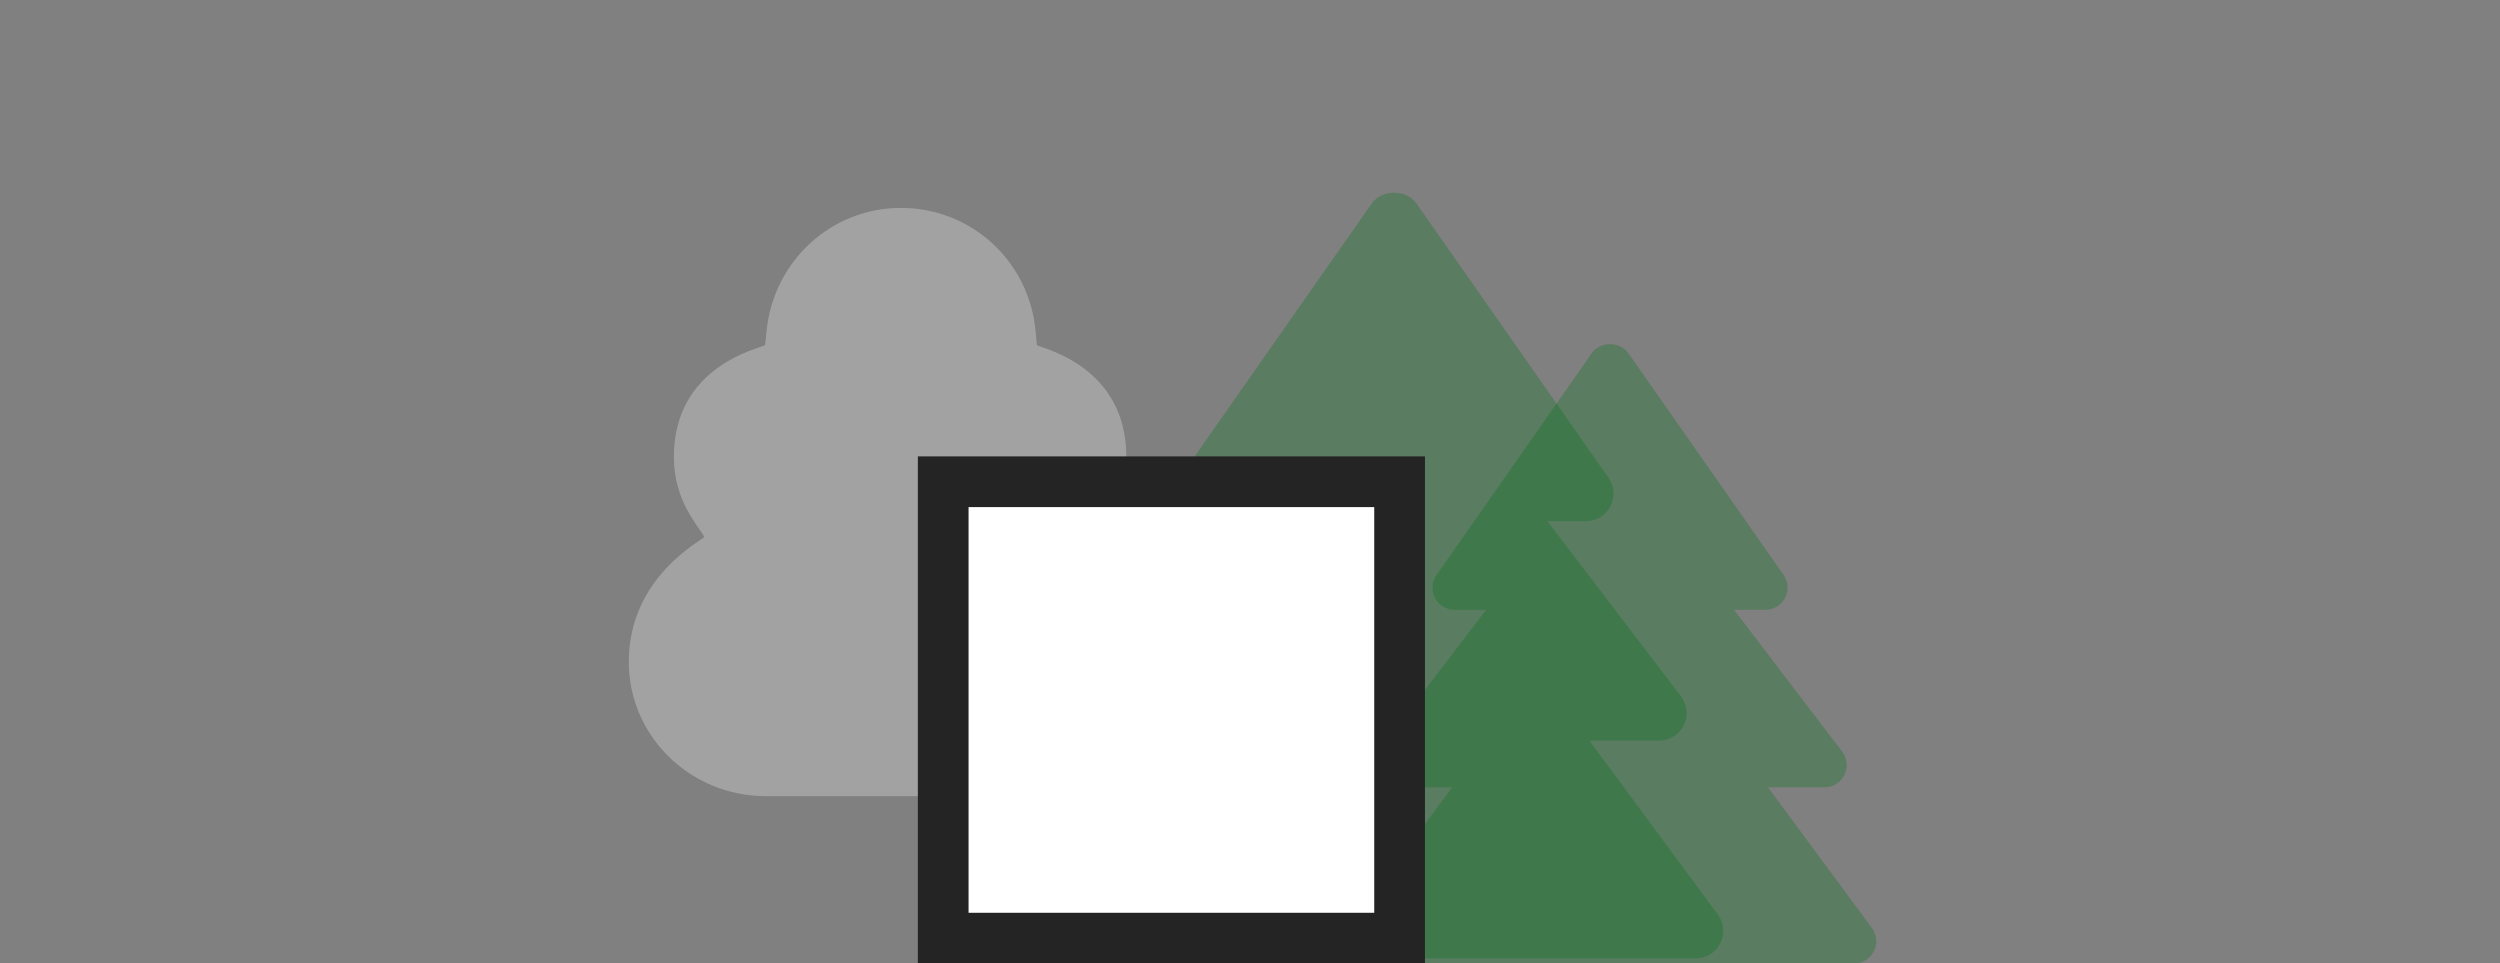
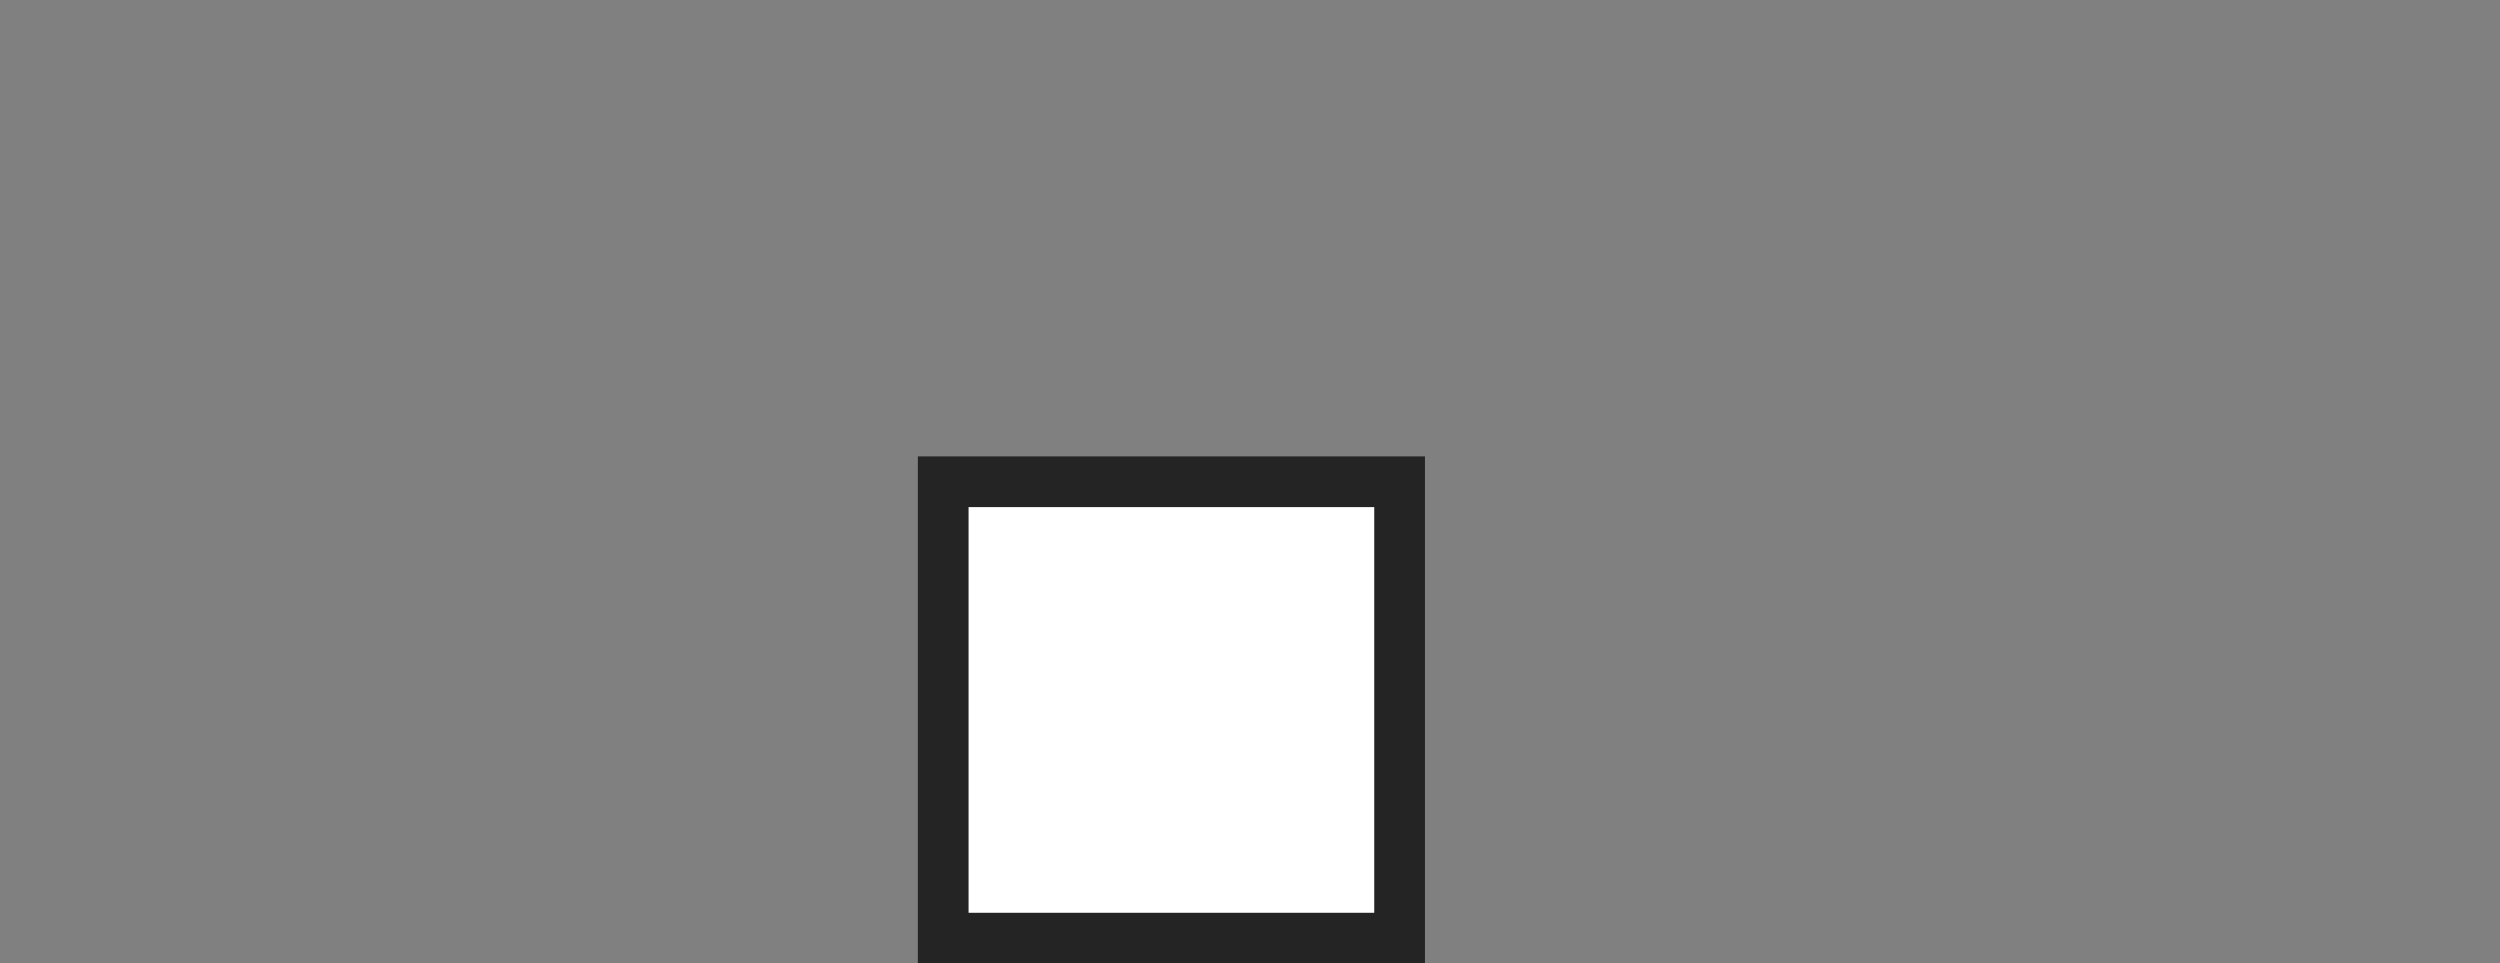
<svg xmlns="http://www.w3.org/2000/svg" width="493" height="190" viewBox="0 0 493 190" fill="none">
  <rect x="0" y="0" width="493" height="190" fill="#808080" stroke="none" />
  <g clip-path="url(#clip0_243_29)">
-     <path d="M216.103 105.893C217.319 103.577 222.108 98.91 222.108 90.077C222.108 72.078 205.366 68.693 204.476 68.061L204.207 65.211C202.896 51.408 191.477 41 177.648 41C163.967 41 152.583 51.413 151.168 65.221L150.877 68.052C149.988 68.681 132.892 72.007 132.892 90.077C132.892 98.899 137.685 103.583 138.897 105.893C138.043 106.791 124 113.963 124 130.528C124 145.29 136.262 157 150.972 157H204.324C219.034 157 231 144.992 231 130.231C231 113.568 217.117 106.96 216.103 105.893Z" fill="#B9B9B9" fill-opacity="0.6" />
-     <path d="M369.152 183.03L348.649 155.258H359.796C360.611 155.255 361.408 155.026 362.1 154.595C362.791 154.164 363.349 153.549 363.71 152.819C364.071 152.089 364.221 151.273 364.144 150.462C364.067 149.651 363.765 148.878 363.273 148.229L341.952 120.259H348.13C348.93 120.259 349.714 120.039 350.398 119.623C351.082 119.208 351.639 118.613 352.008 117.904C352.377 117.194 352.545 116.397 352.492 115.598C352.44 114.8 352.17 114.031 351.711 113.376L321.087 69.627C319.454 67.294 315.557 67.294 313.918 69.627L283.294 113.376C282.831 114.031 282.557 114.801 282.503 115.601C282.449 116.401 282.616 117.201 282.987 117.913C283.358 118.624 283.917 119.219 284.605 119.633C285.292 120.047 286.08 120.264 286.882 120.259H293.059L271.733 148.229C271.243 148.878 270.943 149.651 270.867 150.461C270.791 151.272 270.942 152.087 271.302 152.816C271.663 153.546 272.22 154.16 272.91 154.591C273.6 155.023 274.396 155.253 275.21 155.258H286.357L265.853 183.03C265.373 183.681 265.083 184.452 265.015 185.258C264.948 186.065 265.105 186.874 265.469 187.596C265.834 188.318 266.391 188.925 267.08 189.35C267.769 189.774 268.562 189.999 269.371 190H365.618C366.427 190.001 367.22 189.777 367.91 189.352C368.599 188.928 369.156 188.32 369.52 187.597C369.889 186.877 370.051 186.068 369.986 185.261C369.921 184.454 369.632 183.681 369.152 183.03Z" fill="#007319" fill-opacity="0.3" />
-     <path d="M338.78 180.381L313.429 146.043H327.212C328.219 146.04 329.205 145.756 330.06 145.223C330.915 144.691 331.604 143.93 332.051 143.027C332.497 142.125 332.683 141.115 332.588 140.113C332.492 139.11 332.119 138.154 331.51 137.352L305.149 102.768H312.787C313.776 102.767 314.746 102.495 315.591 101.982C316.437 101.468 317.125 100.733 317.582 99.855C318.038 98.978 318.246 97.992 318.181 97.005C318.116 96.018 317.782 95.068 317.215 94.257L279.35 40.164C277.33 37.279 272.512 37.279 270.486 40.164L232.62 94.257C232.047 95.067 231.709 96.019 231.642 97.008C231.575 97.998 231.782 98.987 232.24 99.867C232.699 100.746 233.391 101.482 234.24 101.994C235.09 102.506 236.064 102.774 237.056 102.768H244.694L218.325 137.352C217.719 138.155 217.348 139.11 217.254 140.112C217.16 141.114 217.347 142.122 217.793 143.024C218.239 143.925 218.927 144.685 219.78 145.218C220.633 145.752 221.618 146.037 222.624 146.043H236.407L211.055 180.381C210.462 181.186 210.103 182.14 210.019 183.137C209.935 184.134 210.129 185.134 210.58 186.028C211.031 186.921 211.72 187.671 212.572 188.196C213.423 188.721 214.404 188.999 215.404 189H334.41C335.41 189.001 336.392 188.724 337.244 188.199C338.096 187.674 338.785 186.923 339.235 186.028C339.692 185.138 339.891 184.138 339.811 183.14C339.731 182.143 339.374 181.187 338.78 180.381Z" fill="#007319" fill-opacity="0.3" />
    <rect x="186" y="95" width="90" height="90" fill="white" stroke="#242424" stroke-width="10" />
  </g>
  <defs>
    <clipPath id="clip0_243_29">
      <rect width="493" height="190" fill="white" />
    </clipPath>
  </defs>
</svg>